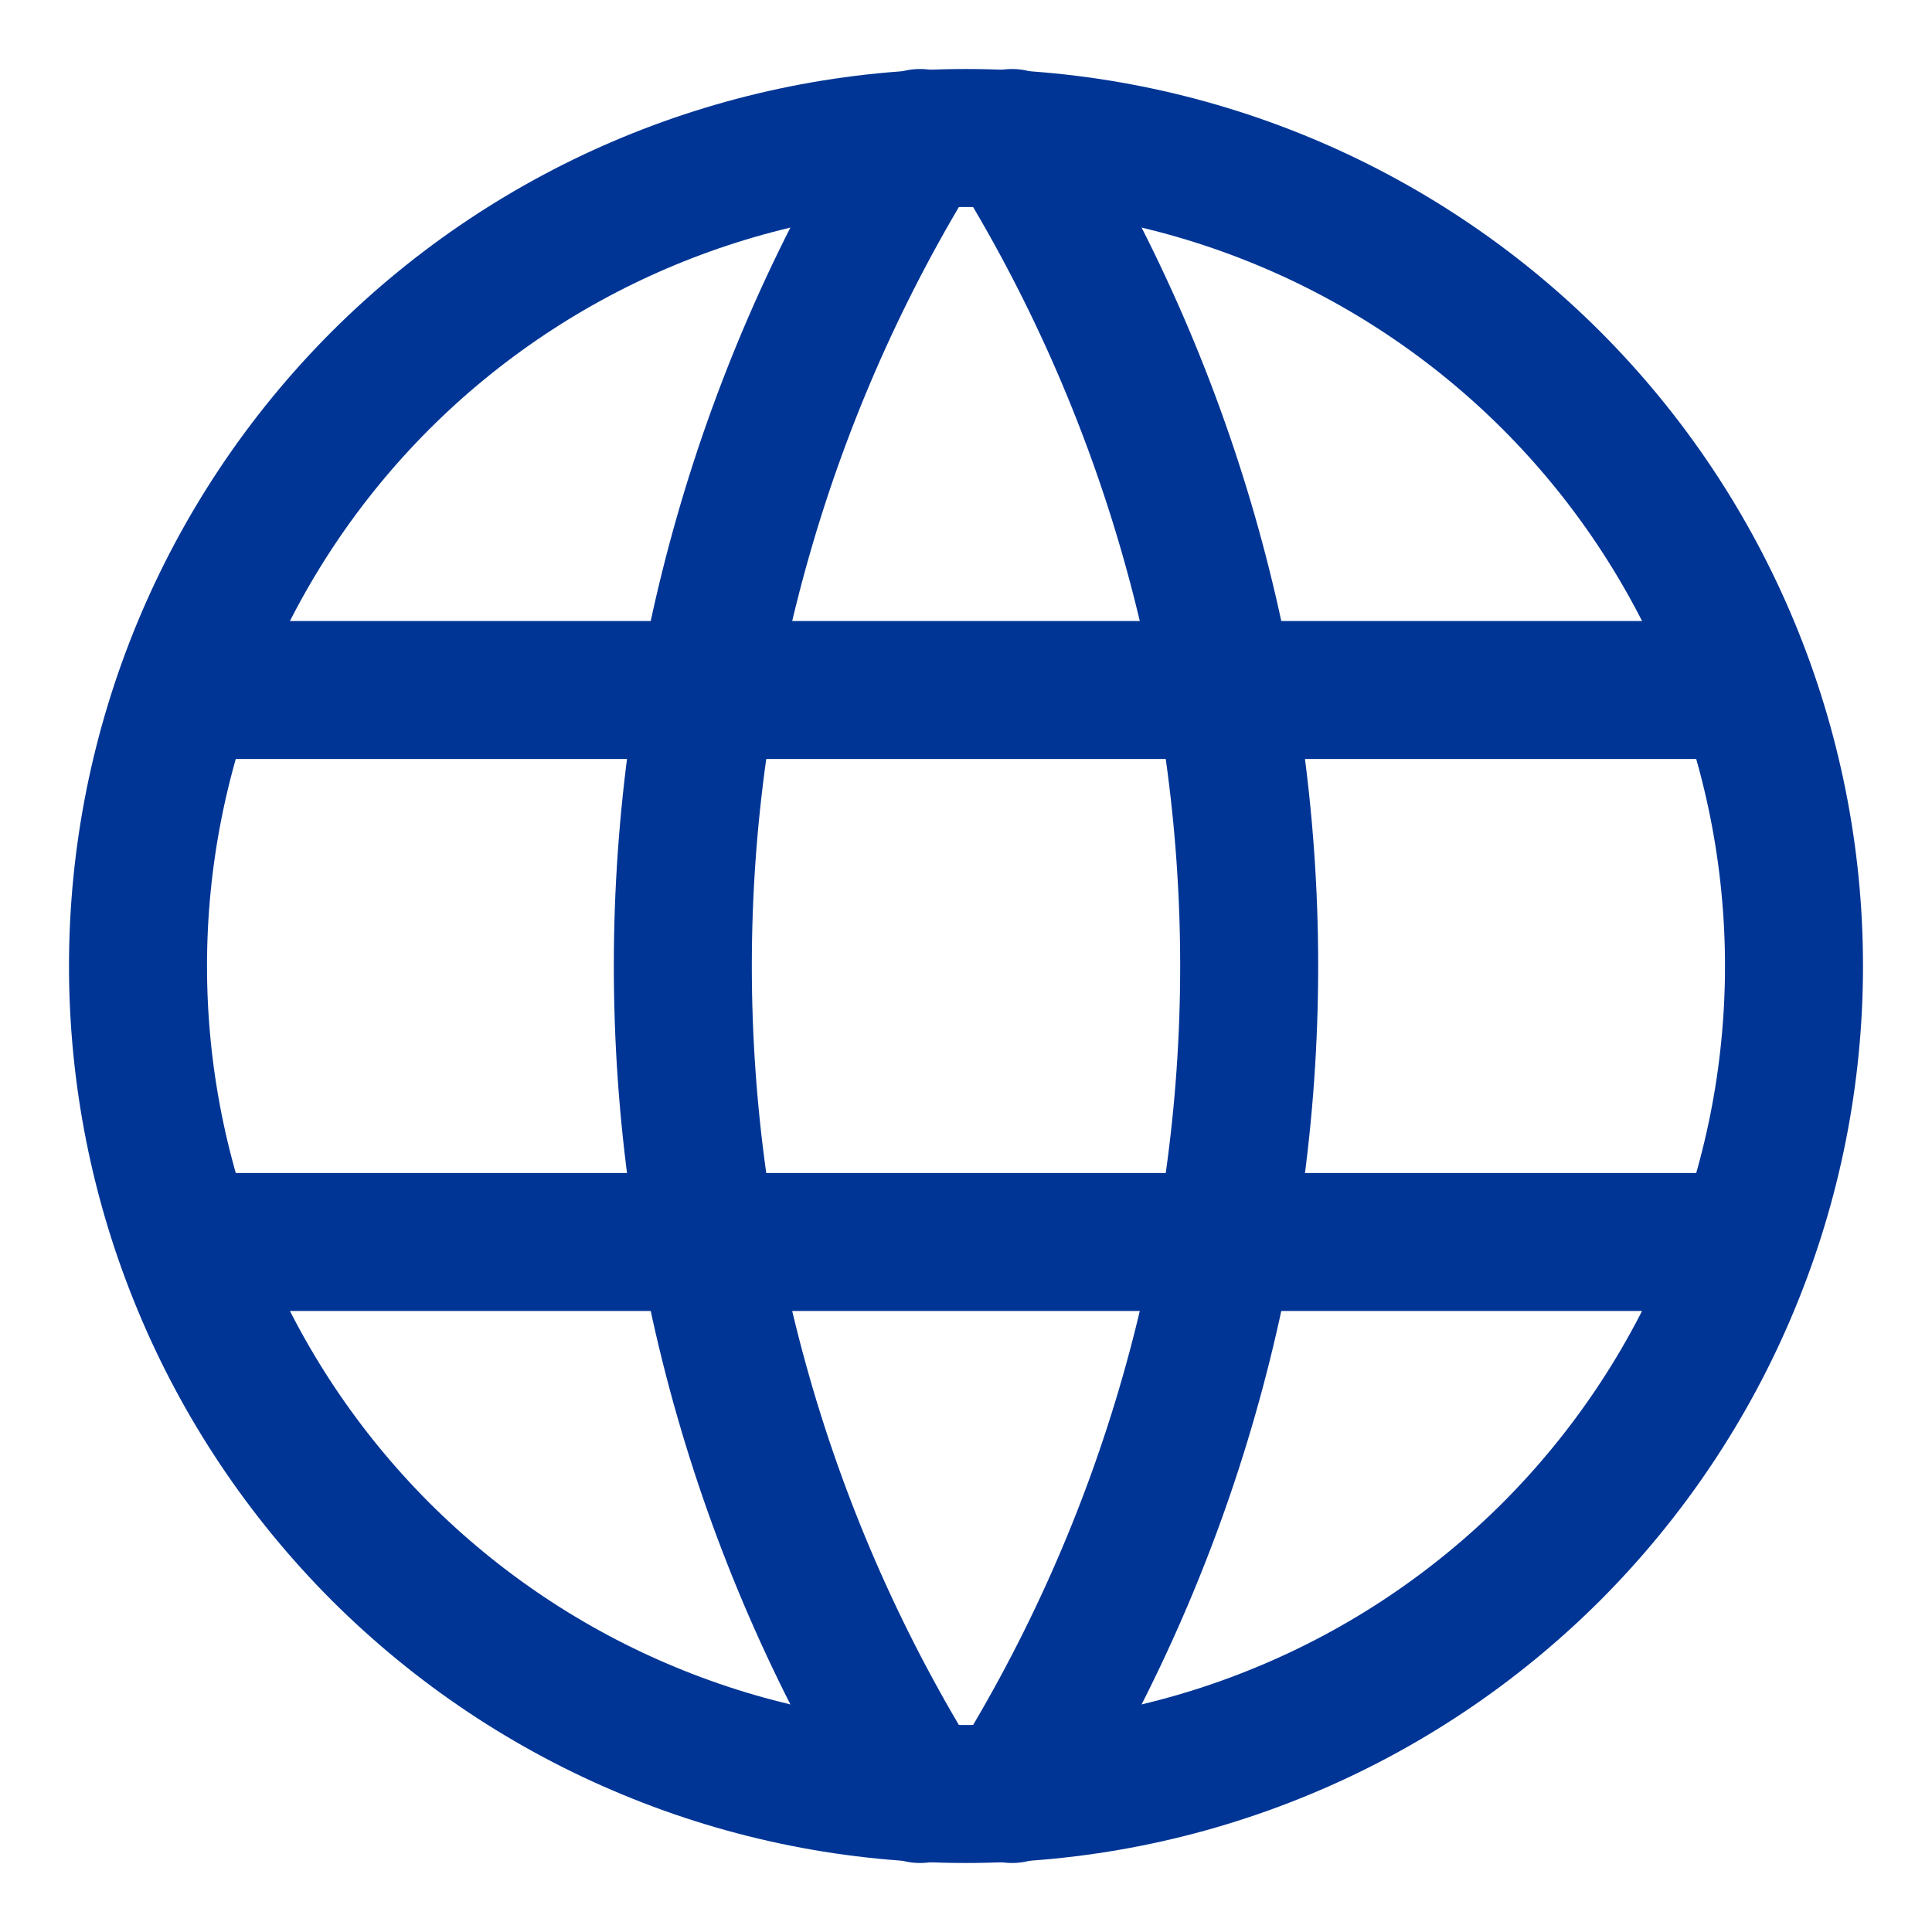
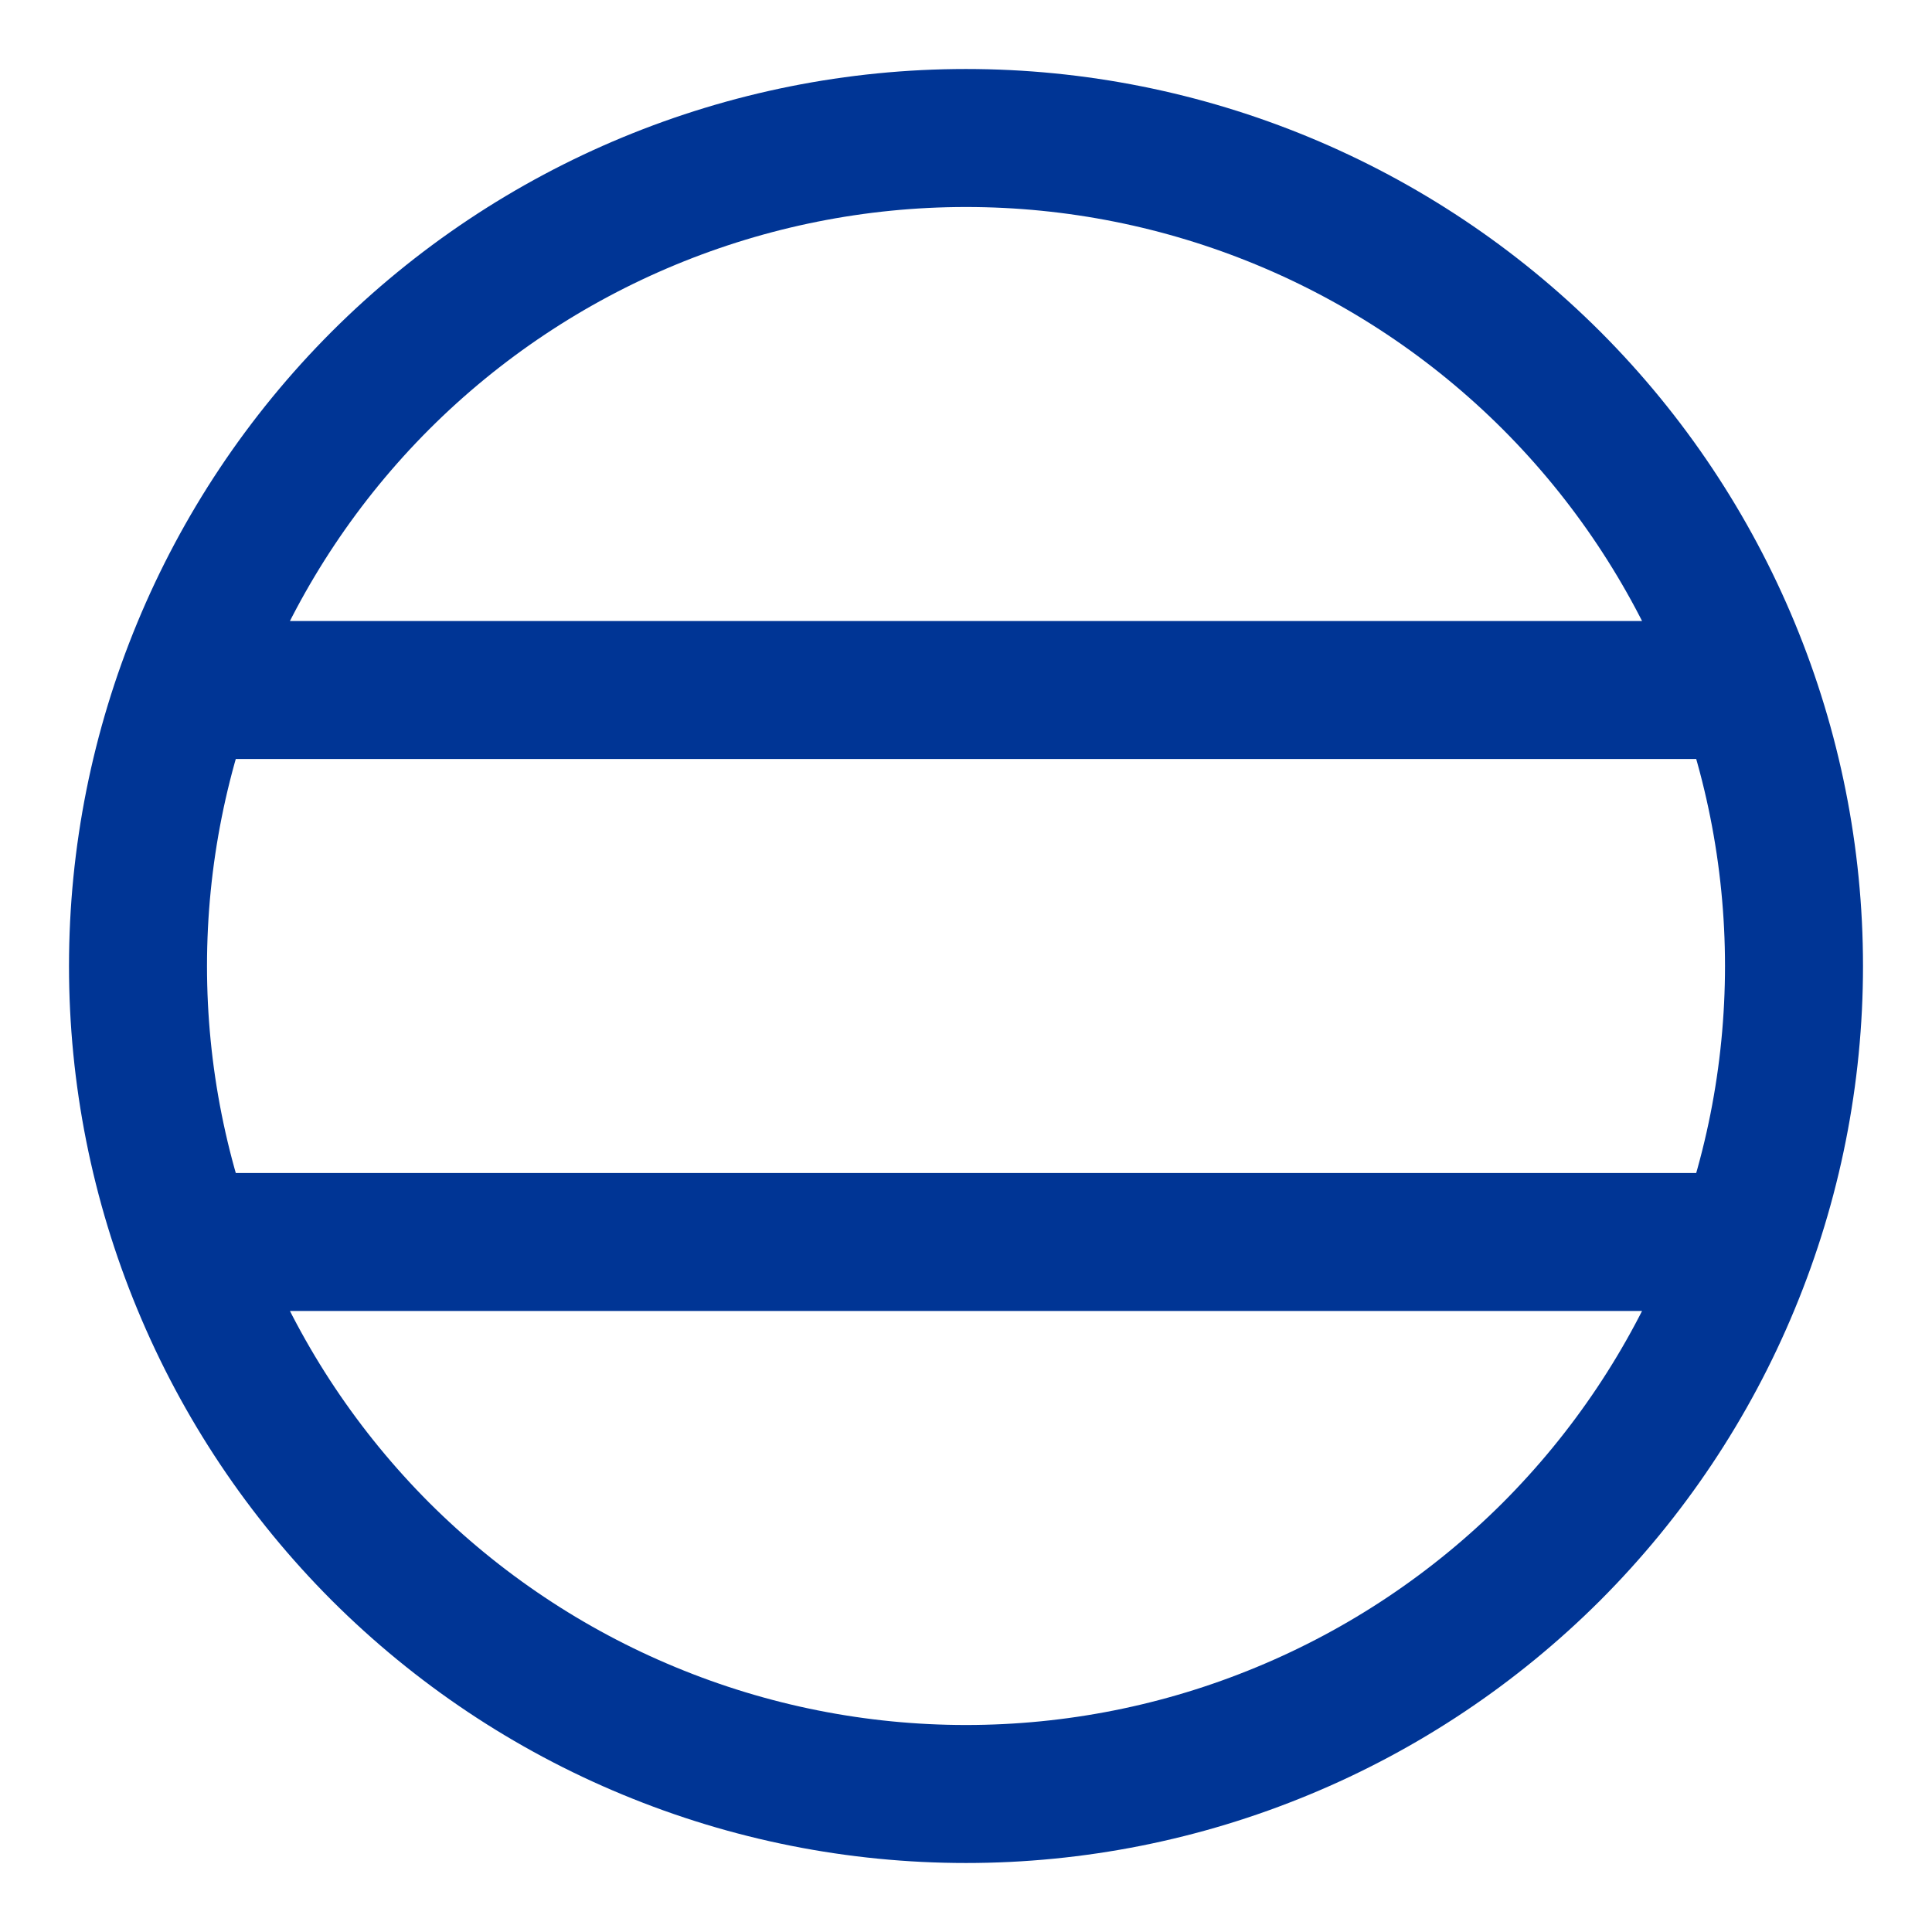
<svg xmlns="http://www.w3.org/2000/svg" width="14" height="14" viewBox="0 0 14 14" fill="none">
  <path d="M1.4 5H12.6M1.4 9H12.6M1 7C1 7.788 1.155 8.568 1.457 9.296C1.758 10.024 2.2 10.685 2.757 11.243C3.315 11.8 3.976 12.242 4.704 12.543C5.432 12.845 6.212 13 7 13C7.788 13 8.568 12.845 9.296 12.543C10.024 12.242 10.685 11.8 11.243 11.243C11.8 10.685 12.242 10.024 12.543 9.296C12.845 8.568 13 7.788 13 7C13 5.409 12.368 3.883 11.243 2.757C10.117 1.632 8.591 1 7 1C5.409 1 3.883 1.632 2.757 2.757C1.632 3.883 1 5.409 1 7Z" stroke="#003595" stroke-linecap="round" stroke-linejoin="round" />
-   <path d="M6.667 1C5.544 2.8 4.948 4.879 4.948 7C4.948 9.121 5.544 11.2 6.667 13M7.333 1C8.456 2.8 9.052 4.879 9.052 7C9.052 9.121 8.456 11.2 7.333 13" stroke="#003595" stroke-linecap="round" stroke-linejoin="round" />
</svg>